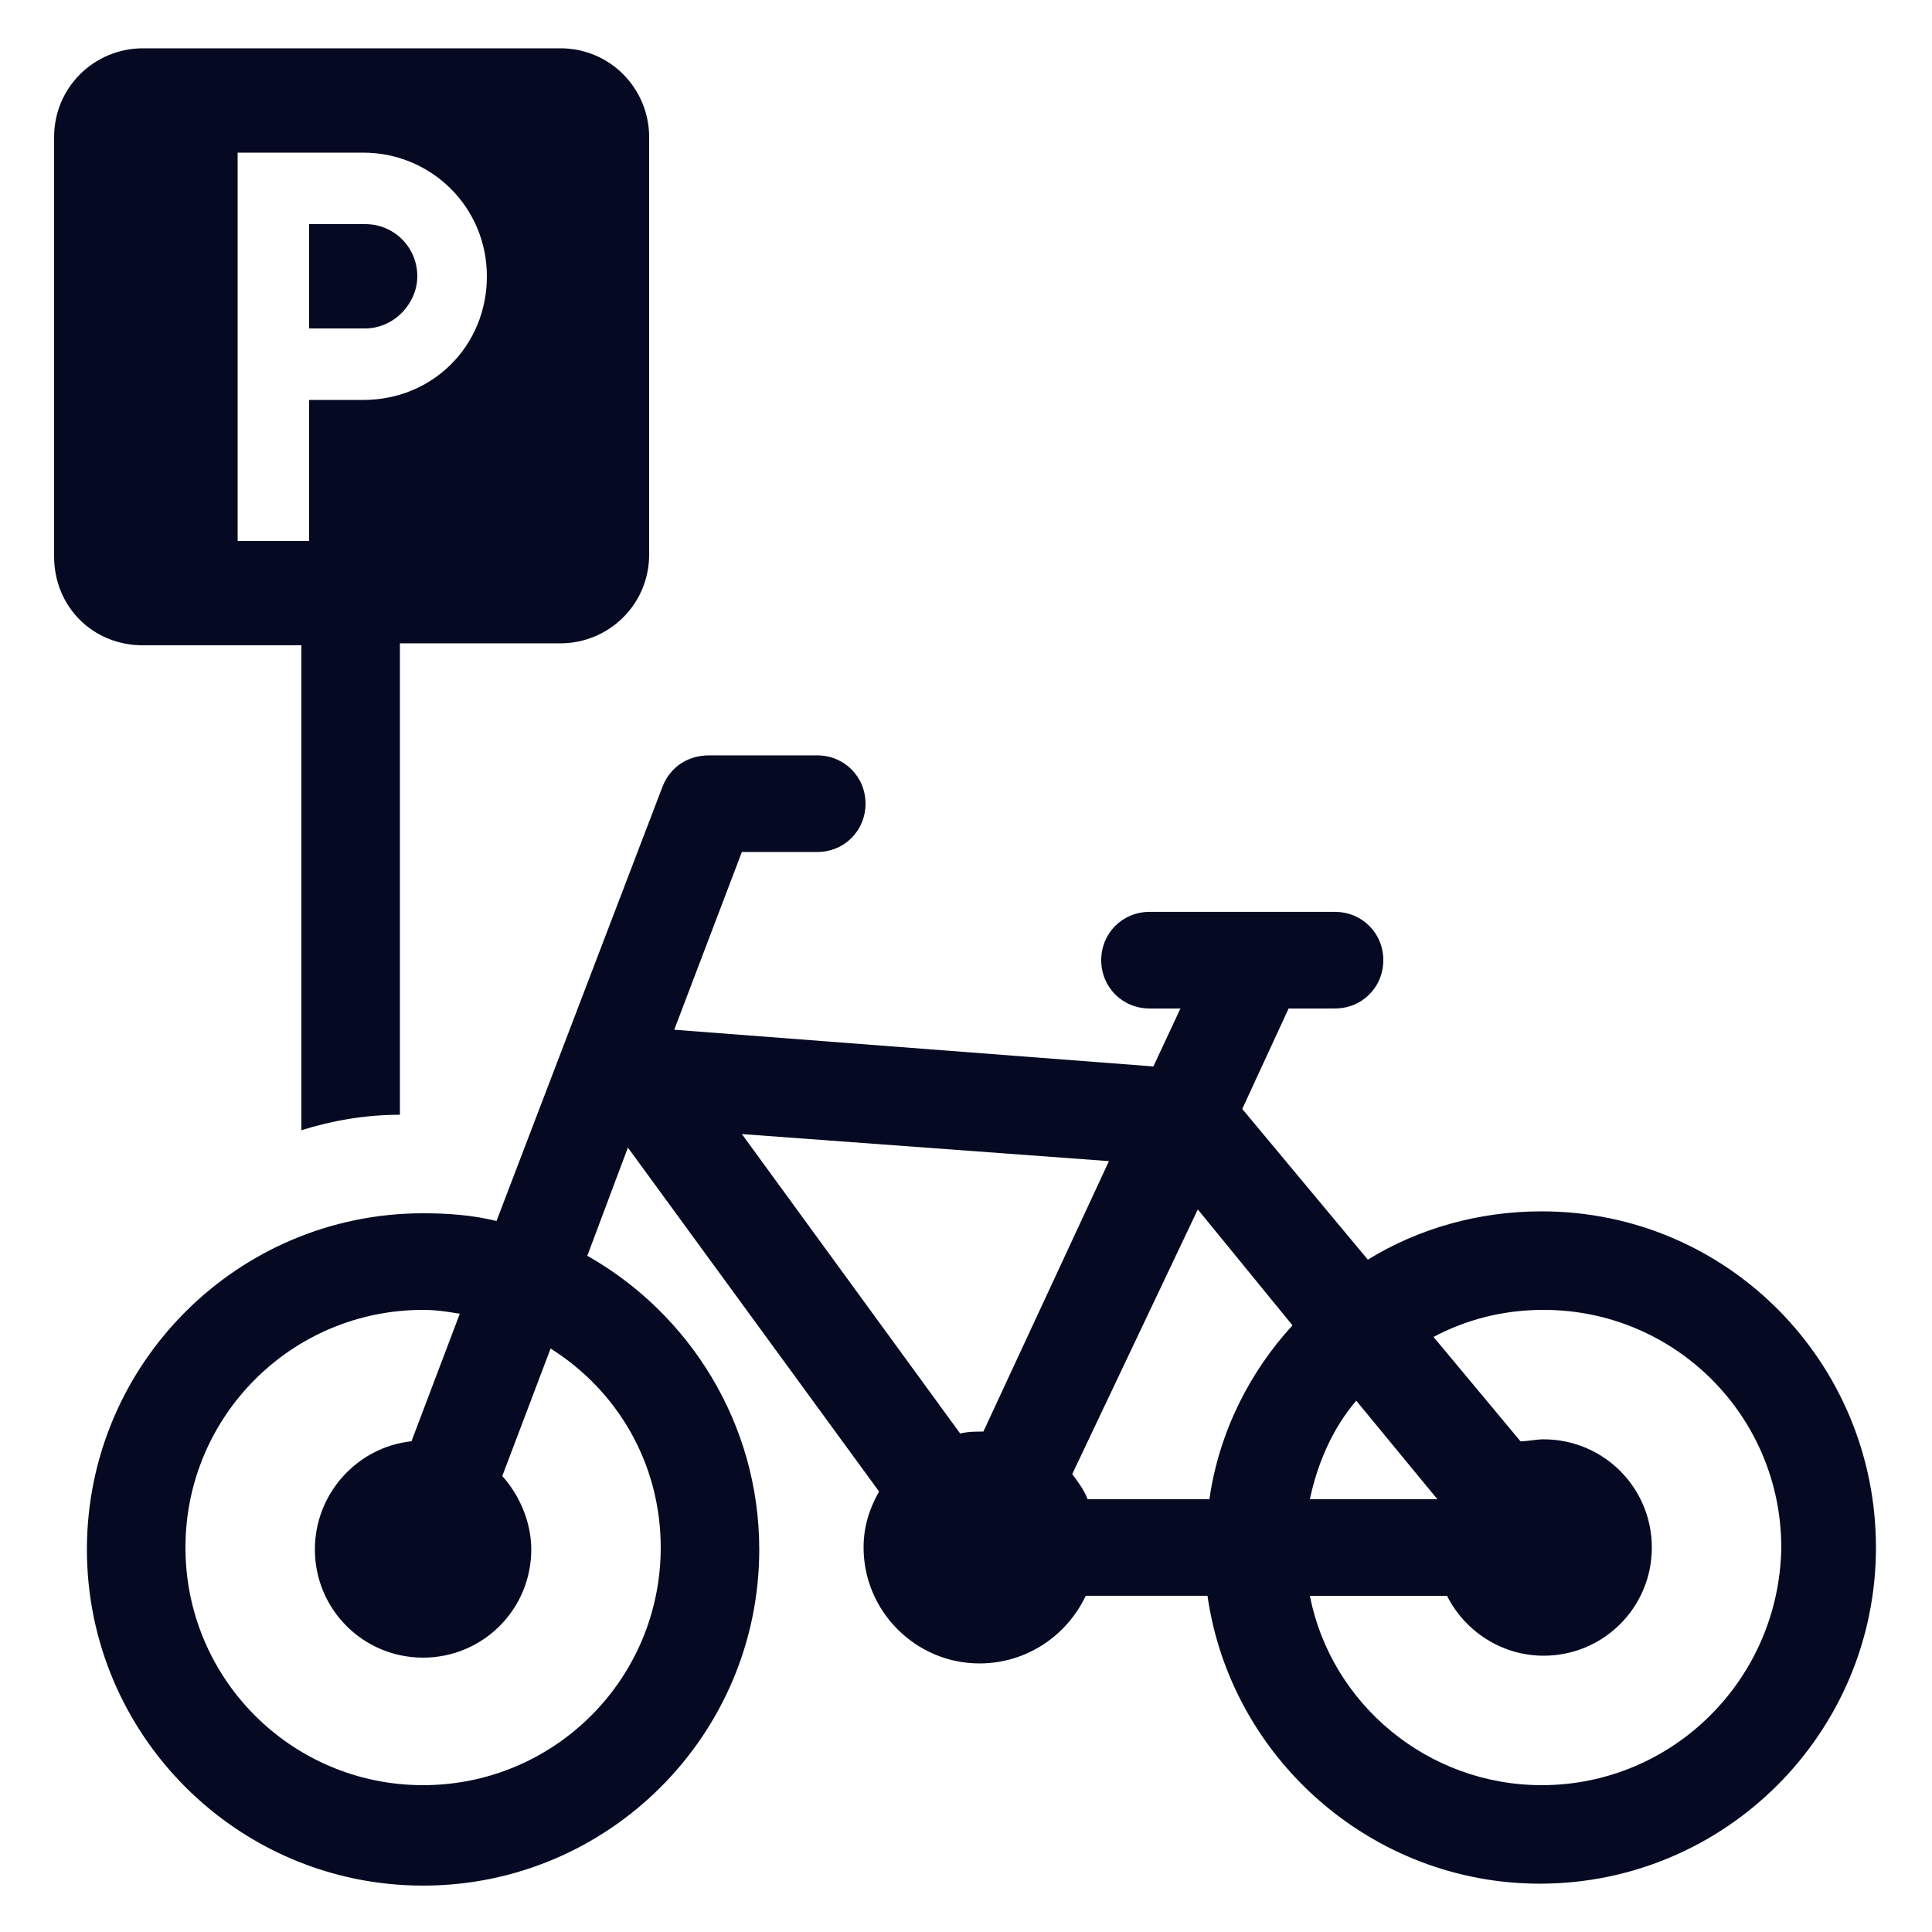
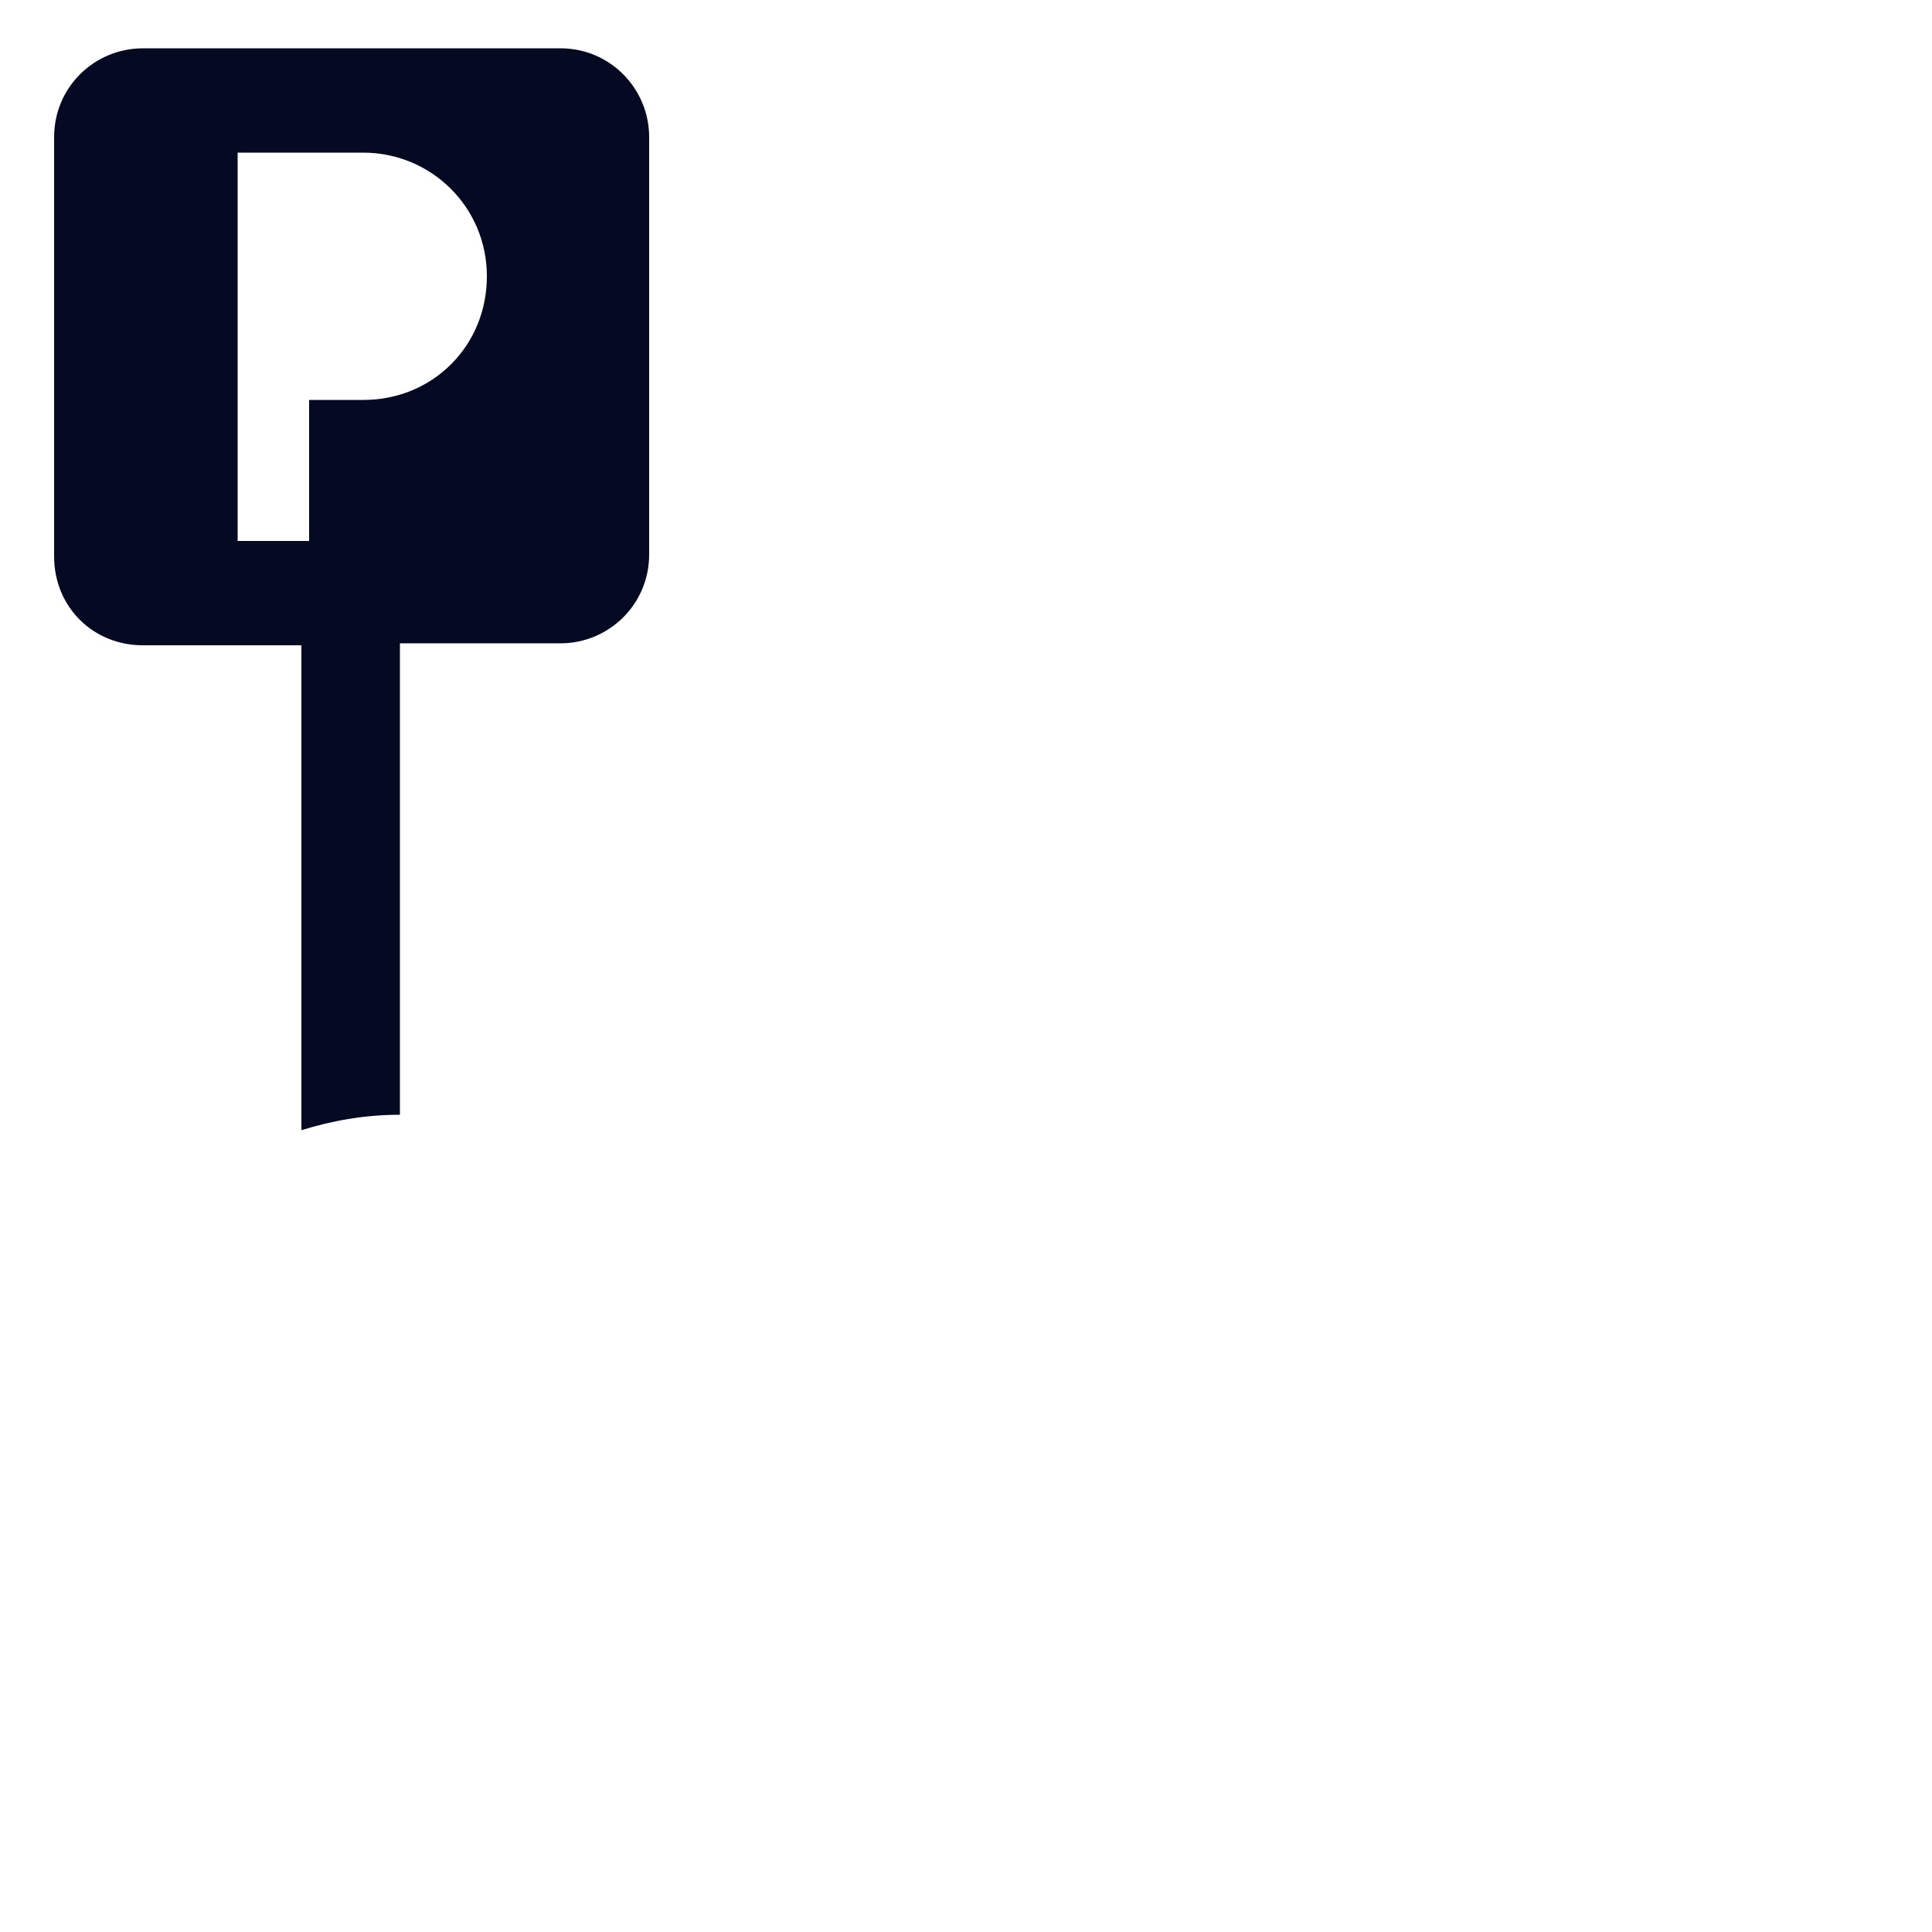
<svg xmlns="http://www.w3.org/2000/svg" width="512pt" height="512pt" version="1.1" viewBox="0 0 512 512">
  <g fill="#050a22">
-     <path d="m110.59 73.215c0-7.68-6.144-13.824-13.824-13.824h-14.848v27.648h14.848c7.68 0 13.824-6.656 13.824-13.824z" />
    <path d="m79.871 170.5v129.02c8.191-2.559 16.895-4.098 26.113-4.098v-124.93h42.496c12.801 0 23.551-10.238 23.551-23.551v-110.59c0-12.801-10.238-23.551-23.551-23.551h-110.59c-12.801 0-23.551 10.238-23.551 23.551v111.11c0 13.312 10.238 23.551 23.551 23.551h41.984zm-16.895-130.05h33.281c17.922 0 32.77 14.336 32.77 32.77s-14.336 32.77-32.77 32.77l-14.336-0.004v37.375h-18.945z" />
-     <path d="m408.57 321.02c-16.895 0-32.77 4.609-46.078 12.801l-33.281-39.938 12.289-26.625h12.289c7.168 0 12.801-5.633 12.801-12.801 0-7.168-5.633-12.801-12.801-12.801h-49.152c-7.168 0-12.801 5.633-12.801 12.801 0 7.168 5.633 12.801 12.801 12.801h8.191l-7.168 15.359-126.98-9.727 17.922-47.105h19.969c7.168 0 12.801-5.633 12.801-12.801s-5.633-12.801-12.801-12.801h-28.672c-5.633 0-10.238 3.07-12.289 8.191l-44.031 115.2c-6.144-1.535-12.801-2.047-19.457-2.047-49.152 0-89.09 39.938-89.09 89.09s39.938 89.09 89.09 89.09 89.09-39.938 89.09-89.09c0-33.281-18.434-62.465-45.566-77.824l10.754-28.672 66.559 91.137c-2.559 4.609-4.098 9.215-4.098 14.848 0 16.895 13.824 30.719 30.719 30.719 12.289 0 23.039-7.168 28.16-17.922h32.258c6.144 43.008 43.52 76.289 88.062 76.289 49.152 0 89.09-39.938 89.09-89.09-0.004-49.145-39.43-89.082-88.582-89.082zm-233.47 89.09c0 34.816-28.16 62.977-62.977 62.977s-62.977-28.16-62.977-62.977c0-34.816 28.16-62.977 62.977-62.977 3.586 0 6.656 0.512 9.727 1.023l-12.801 33.793c-14.336 1.535-25.602 13.824-25.602 28.672 0 15.871 12.801 28.672 28.672 28.672s28.672-12.801 28.672-28.672c0-7.168-3.07-14.336-7.68-19.457l12.801-33.793c17.922 11.266 29.188 30.723 29.188 52.738zm184.32-38.914 21.504 26.113h-33.793c2.047-9.727 6.144-18.945 12.289-26.113zm-98.816 8.191c-2.047 0-4.098 0-6.144 0.512l-57.855-79.359 97.281 7.168zm59.902 17.922h-32.258c-1.023-2.559-2.559-4.609-4.098-6.656l33.281-70.145 25.09 30.719c-11.262 12.289-19.457 28.16-22.016 46.082zm88.062 75.777c-30.207 0-55.809-21.504-61.441-50.176h36.352c4.609 9.215 14.336 15.871 25.602 15.871 15.871 0 28.672-12.801 28.672-28.672 0-15.871-12.801-28.672-28.672-28.672-2.047 0-4.098 0.512-6.144 0.512l-23.039-27.648c8.703-4.609 18.434-7.168 29.184-7.168 34.816 0 62.977 28.16 62.977 62.977-0.512 34.816-28.672 62.977-63.488 62.977z" />
  </g>
</svg>